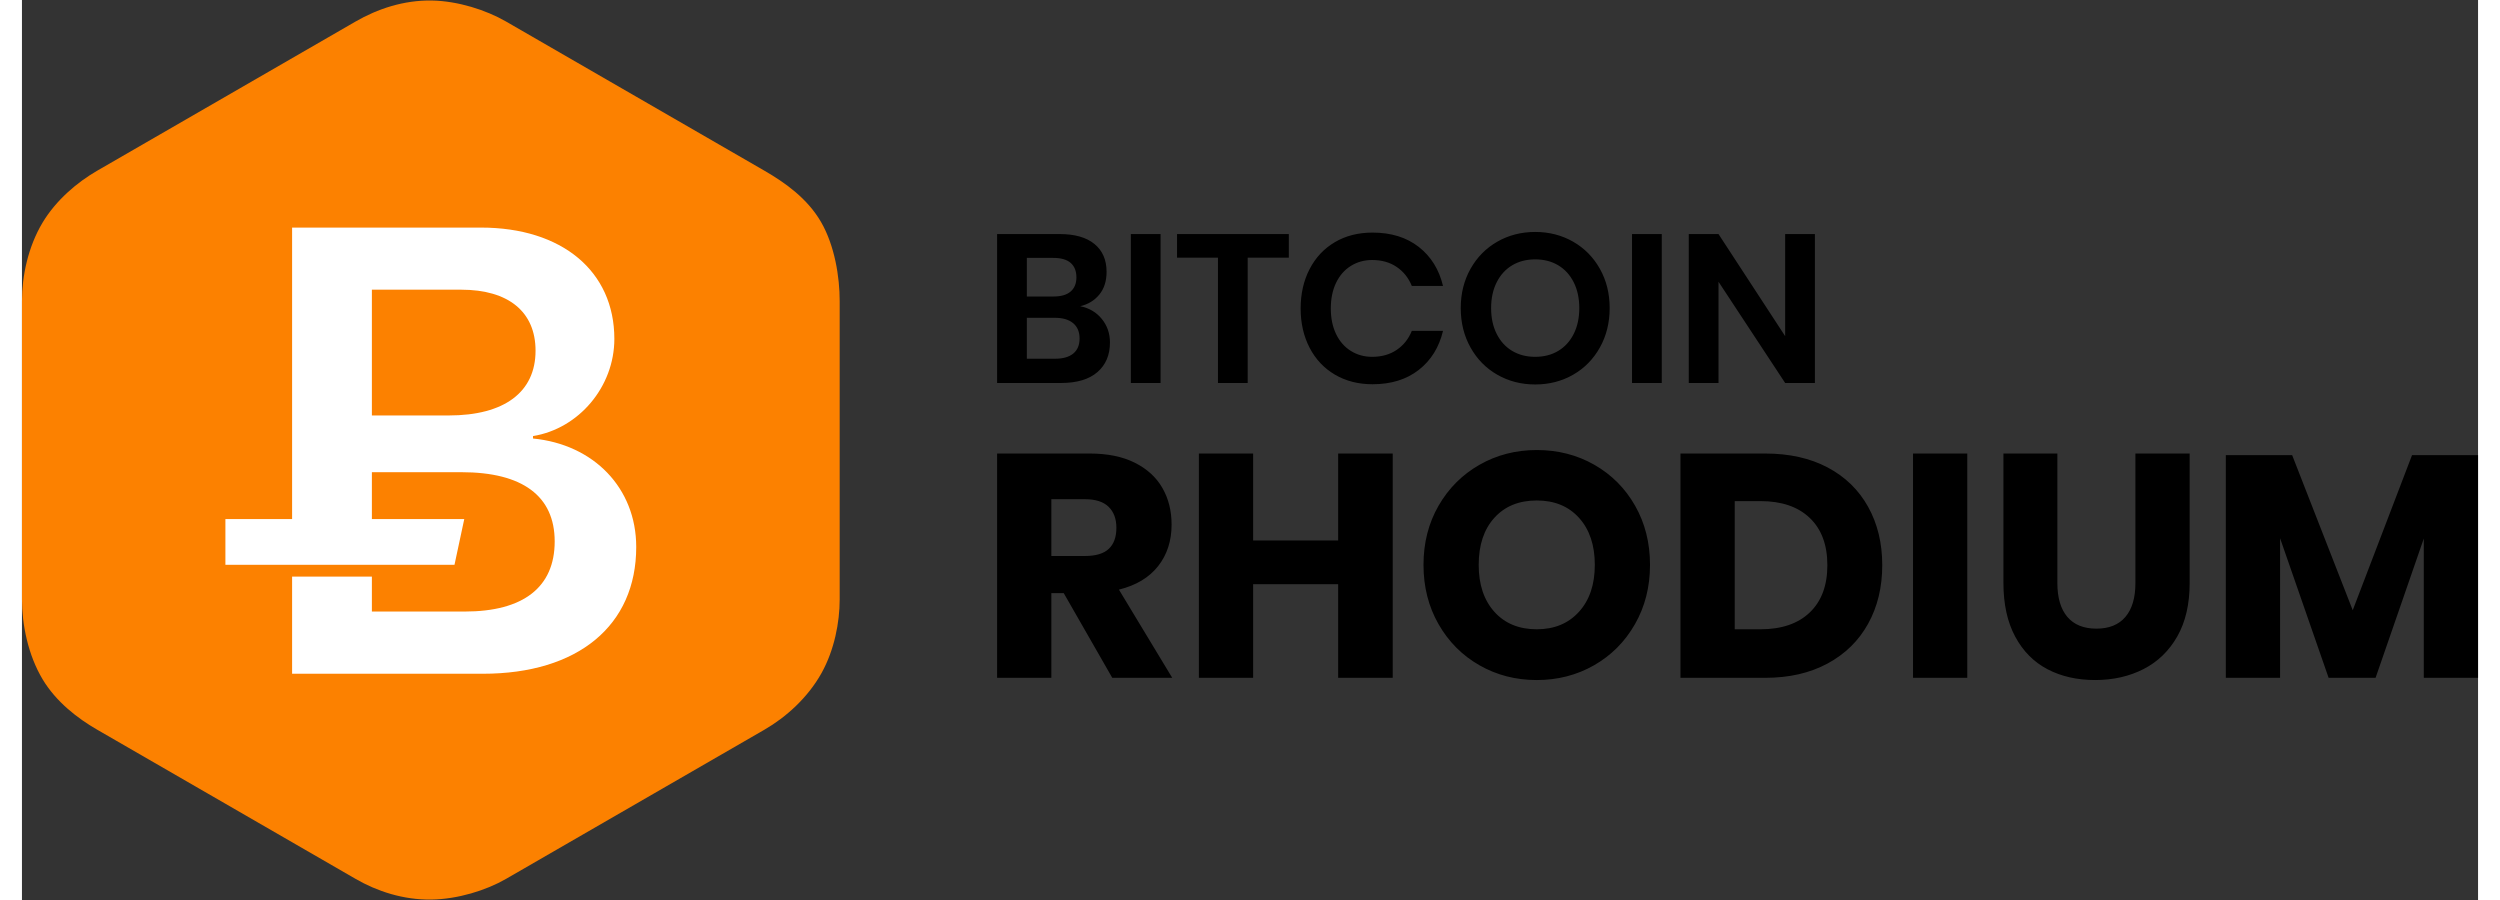
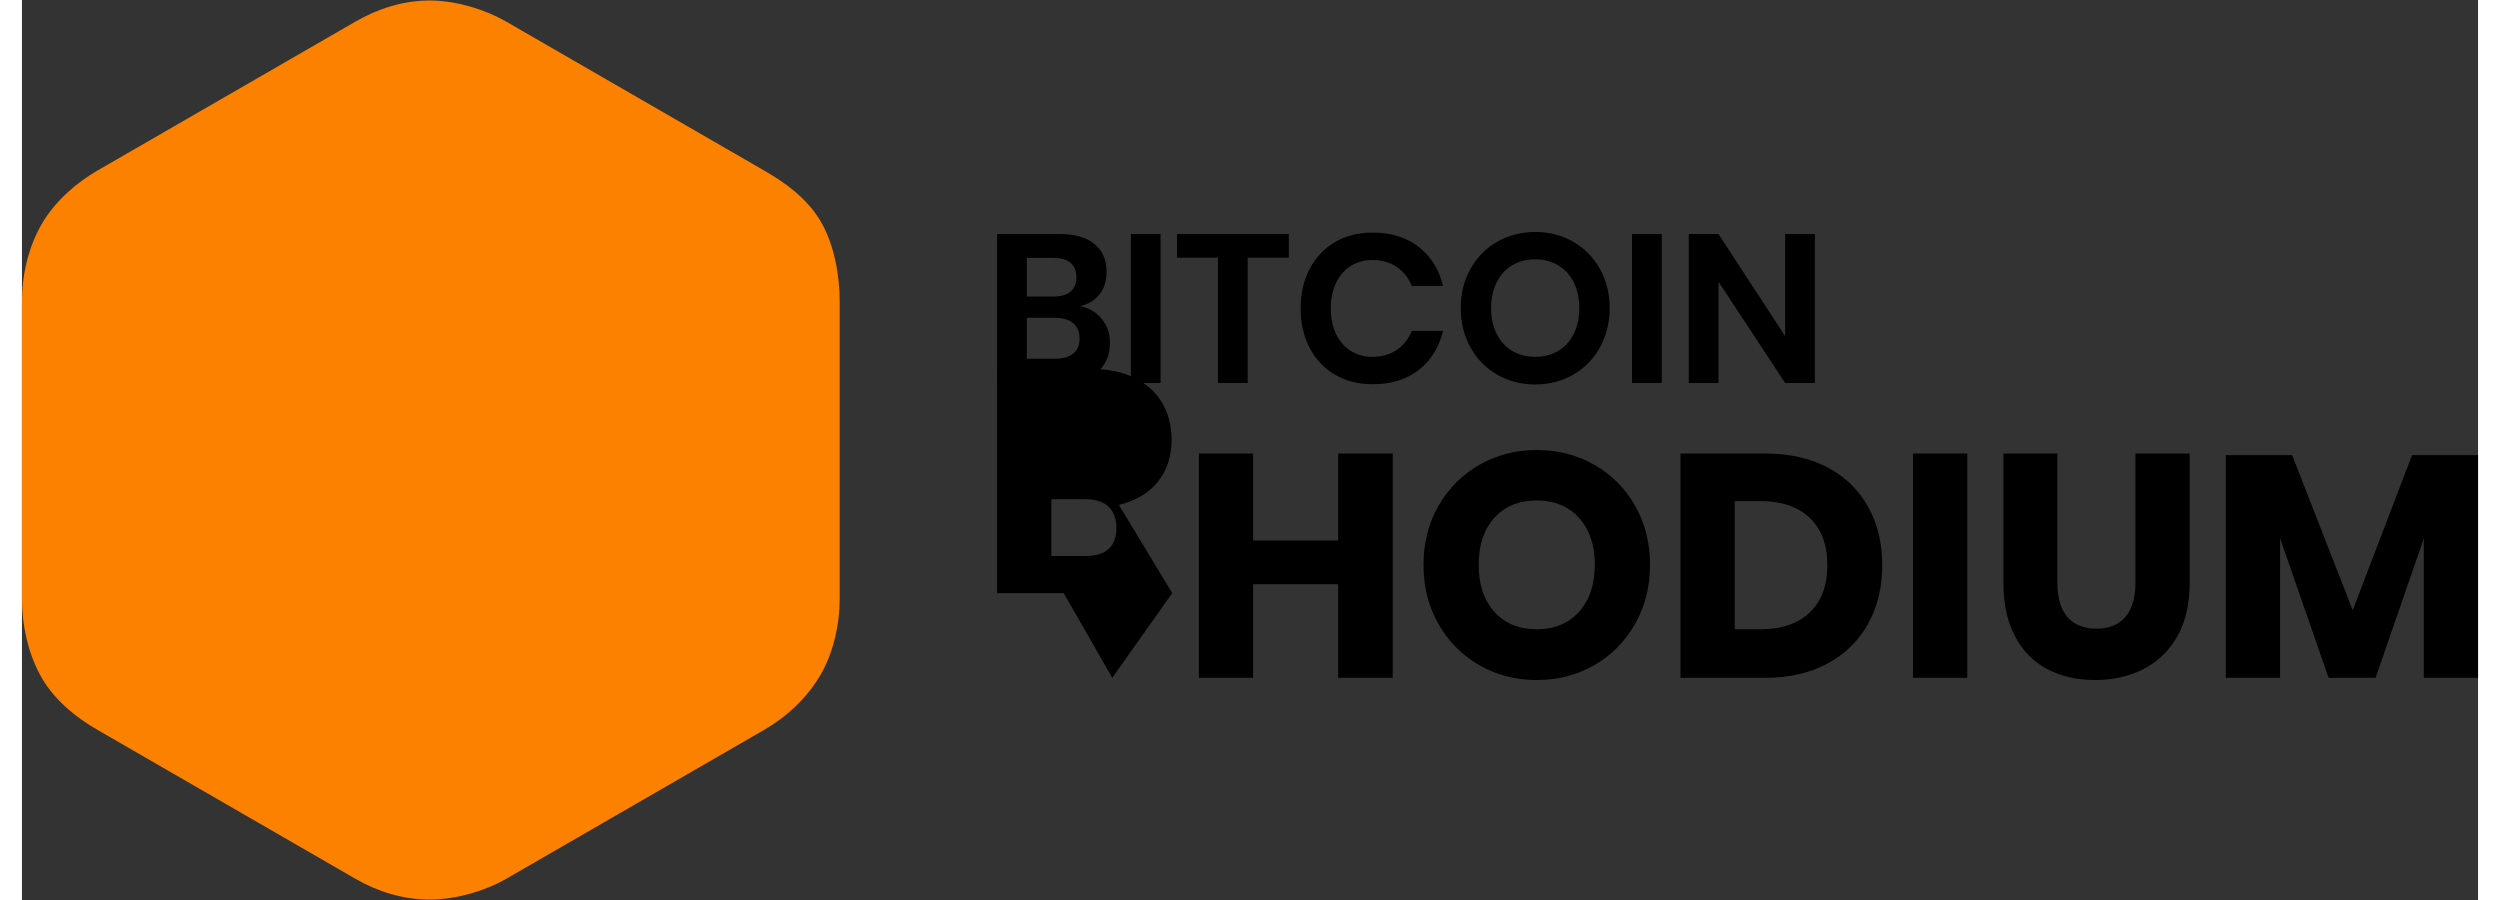
<svg xmlns="http://www.w3.org/2000/svg" clip-rule="evenodd" fill-rule="evenodd" height="900" stroke-linecap="round" stroke-linejoin="round" viewBox="33.83 23.421 1782.34 653.113" width="2500">
  <rect x="33.83" y="23.421" width="1782.34" height="653.113" fill="#333333" stroke="none" />
  <path d="m275.946 661.208-187.53-108.271c-14.399-8.313-29.72-20.207-39.473-36.356-10.669-17.663-15.113-40.004-15.113-58.189v-216.542c0-18.05 4.417-39.296 14.947-56.867 9.778-16.314 25.124-29.298 39.638-37.678l187.531-108.271c15.699-9.064 34.818-15.613 55.386-15.237 18.928.347 39.338 6.896 53.786 15.237l187.53 108.271c15.024 8.674 31.169 20.148 41.04 37.187 9.935 17.151 13.546 39.896 13.546 57.358v216.542c0 16.741-3.892 36.741-13.112 53.351-9.953 17.929-25.825 32.159-41.474 41.194l-187.531 108.271c-14.524 8.386-35 14.692-54.031 14.998-20.469.328-39.518-5.978-55.14-14.998z" fill="#fc8100" />
-   <path d="m229.87 188.572v211.529h-48.4v33.164h166.247l7.086-33.164h-67.037v-34.015h65.053c44.197 0 67.604 17.263 67.604 50.243 0 33.203-22.71 50.88-65.336 50.88h-67.321v-25.369h-57.896v70.509h138.397c69.1 0 111.327-34.997 111.328-91.981 0-42.851-30.931-74.467-74.904-78.73v-1.772c33.204-5.384 59.031-35.735 59.03-70.509 0-49.132-38.021-80.785-96.8-80.785zm57.896 45.069h64.77c34.325 0 53.998 16.022 53.998 44.29 0 30.063-22.616 46.983-62.998 46.983h-55.77z" fill="#fff" />
-   <path d="m825.047 515.302-35.224-61.47h-8.979v61.47h-39.369v-162.77h67.226c12.893 0 23.79 2.226 32.692 6.677s15.579 10.552 20.03 18.303 6.677 16.615 6.677 26.591c0 11.818-3.262 21.872-9.785 30.16s-16.001 13.967-28.433 17.036l38.678 64.003zm-44.203-88.407h24.404c7.828 0 13.583-1.726 17.267-5.18 3.683-3.453 5.525-8.556 5.525-15.31 0-6.446-1.88-11.511-5.64-15.195-3.761-3.683-9.478-5.525-17.152-5.525h-24.404zm247.726-74.363v162.77h-39.602v-67.916h-61.7v67.916h-39.369v-162.77h39.369v63.082h61.7v-63.082zm104.52-2.532c15.35 0 29.28 3.569 41.79 10.706 12.5 7.137 22.37 17.036 29.58 29.699 7.21 12.662 10.82 26.974 10.82 42.937 0 15.962-3.64 30.313-10.94 43.052-7.29 12.739-17.19 22.677-29.69 29.814-12.51 7.137-26.37 10.706-41.56 10.706-15.2 0-29.05-3.569-41.56-10.706s-22.4-17.075-29.7-29.814c-7.29-12.739-10.93-27.09-10.93-43.052 0-15.963 3.64-30.275 10.93-42.937 7.3-12.663 17.19-22.562 29.7-29.699s26.36-10.706 41.56-10.706zm0 36.606c-12.89 0-23.14 4.182-30.74 12.547-7.59 8.365-11.39 19.761-11.39 34.189 0 14.274 3.8 25.632 11.39 34.073 7.6 8.442 17.85 12.663 30.74 12.663 12.74 0 22.95-4.221 30.62-12.663 7.67-8.441 11.51-19.799 11.51-34.073s-3.8-25.632-11.4-34.074c-7.59-8.441-17.84-12.662-30.73-12.662zm250.72 46.966c0 15.962-3.42 30.121-10.25 42.477-6.83 12.355-16.65 21.986-29.47 28.893-12.81 6.907-27.89 10.36-45.24 10.36h-61.47v-162.77h61.47c17.5 0 32.62 3.377 45.36 10.13 12.74 6.754 22.52 16.27 29.35 28.548 6.83 12.279 10.25 26.4 10.25 42.362zm-88.41 46.506c15.35 0 27.28-4.068 35.8-12.202 8.52-8.135 12.78-19.569 12.78-34.304 0-14.734-4.26-26.169-12.78-34.304-8.52-8.134-20.45-12.202-35.8-12.202h-18.65v93.012zm150.11-127.546v162.77h-39.37v-162.77zm65.38 0v93.933c0 10.744 2.42 18.955 7.25 24.634 4.84 5.679 11.86 8.518 21.07 8.518s16.23-2.839 21.06-8.518c4.84-5.679 7.26-13.89 7.26-24.634v-93.933h39.36v93.933c0 15.348-2.99 28.279-8.97 38.793-5.99 10.513-14.16 18.418-24.52 23.713s-22.07 7.943-35.11 7.943c-13.05 0-24.56-2.609-34.54-7.828-9.97-5.218-17.8-13.123-23.48-23.713s-8.52-23.56-8.52-38.908v-93.933zm305.28 1.152v161.618h-39.37v-101.069l-34.99 101.069h-34.08l-35.22-101.299v101.299h-39.37v-161.618h48.12l43.97 112.58 43.05-112.58z" />
+   <path d="m825.047 515.302-35.224-61.47h-8.979h-39.369v-162.77h67.226c12.893 0 23.79 2.226 32.692 6.677s15.579 10.552 20.03 18.303 6.677 16.615 6.677 26.591c0 11.818-3.262 21.872-9.785 30.16s-16.001 13.967-28.433 17.036l38.678 64.003zm-44.203-88.407h24.404c7.828 0 13.583-1.726 17.267-5.18 3.683-3.453 5.525-8.556 5.525-15.31 0-6.446-1.88-11.511-5.64-15.195-3.761-3.683-9.478-5.525-17.152-5.525h-24.404zm247.726-74.363v162.77h-39.602v-67.916h-61.7v67.916h-39.369v-162.77h39.369v63.082h61.7v-63.082zm104.52-2.532c15.35 0 29.28 3.569 41.79 10.706 12.5 7.137 22.37 17.036 29.58 29.699 7.21 12.662 10.82 26.974 10.82 42.937 0 15.962-3.64 30.313-10.94 43.052-7.29 12.739-17.19 22.677-29.69 29.814-12.51 7.137-26.37 10.706-41.56 10.706-15.2 0-29.05-3.569-41.56-10.706s-22.4-17.075-29.7-29.814c-7.29-12.739-10.93-27.09-10.93-43.052 0-15.963 3.64-30.275 10.93-42.937 7.3-12.663 17.19-22.562 29.7-29.699s26.36-10.706 41.56-10.706zm0 36.606c-12.89 0-23.14 4.182-30.74 12.547-7.59 8.365-11.39 19.761-11.39 34.189 0 14.274 3.8 25.632 11.39 34.073 7.6 8.442 17.85 12.663 30.74 12.663 12.74 0 22.95-4.221 30.62-12.663 7.67-8.441 11.51-19.799 11.51-34.073s-3.8-25.632-11.4-34.074c-7.59-8.441-17.84-12.662-30.73-12.662zm250.72 46.966c0 15.962-3.42 30.121-10.25 42.477-6.83 12.355-16.65 21.986-29.47 28.893-12.81 6.907-27.89 10.36-45.24 10.36h-61.47v-162.77h61.47c17.5 0 32.62 3.377 45.36 10.13 12.74 6.754 22.52 16.27 29.35 28.548 6.83 12.279 10.25 26.4 10.25 42.362zm-88.41 46.506c15.35 0 27.28-4.068 35.8-12.202 8.52-8.135 12.78-19.569 12.78-34.304 0-14.734-4.26-26.169-12.78-34.304-8.52-8.134-20.45-12.202-35.8-12.202h-18.65v93.012zm150.11-127.546v162.77h-39.37v-162.77zm65.38 0v93.933c0 10.744 2.42 18.955 7.25 24.634 4.84 5.679 11.86 8.518 21.07 8.518s16.23-2.839 21.06-8.518c4.84-5.679 7.26-13.89 7.26-24.634v-93.933h39.36v93.933c0 15.348-2.99 28.279-8.97 38.793-5.99 10.513-14.16 18.418-24.52 23.713s-22.07 7.943-35.11 7.943c-13.05 0-24.56-2.609-34.54-7.828-9.97-5.218-17.8-13.123-23.48-23.713s-8.52-23.56-8.52-38.908v-93.933zm305.28 1.152v161.618h-39.37v-101.069l-34.99 101.069h-34.08l-35.22-101.299v101.299h-39.37v-161.618h48.12l43.97 112.58 43.05-112.58z" />
  <path d="m801.786 245.626c6.531 1.327 11.761 4.414 15.69 9.261s5.893 10.536 5.893 17.067c0 9.083-3.036 16.252-9.108 21.507-6.072 5.256-14.873 7.883-26.405 7.883h-46.381v-108.069h45.463c10.919 0 19.312 2.398 25.18 7.195 5.868 4.796 8.802 11.531 8.802 20.205 0 6.735-1.761 12.246-5.281 16.532-3.521 4.286-8.139 7.092-13.853 8.419zm-38.728-7.041h19.441c5.408 0 9.516-1.199 12.322-3.598 2.806-2.398 4.209-5.842 4.209-10.332s-1.377-7.96-4.133-10.409c-2.755-2.449-6.99-3.674-12.705-3.674h-19.134zm20.512 45.156c5.715 0 10.103-1.25 13.164-3.75 3.062-2.5 4.593-6.149 4.593-10.945s-1.557-8.495-4.669-11.098c-3.113-2.602-7.526-3.903-13.241-3.903h-20.359v29.696zm76.536-90.466v108.069h-21.583v-108.069zm93.068 0v17.144h-29.849v90.925h-21.583v-90.925h-29.696v-17.144zm60.766-1.071c13.47 0 24.65 3.469 33.53 10.409 8.88 6.939 14.74 16.378 17.6 28.318h-22.65c-2.35-5.817-6-10.409-10.95-13.776-4.95-3.368-10.89-5.052-17.83-5.052-5.72 0-10.87 1.429-15.462 4.286-4.593 2.857-8.164 6.939-10.715 12.246-2.552 5.306-3.827 11.531-3.827 18.675 0 7.041 1.275 13.215 3.827 18.522 2.551 5.306 6.122 9.388 10.715 12.245 4.592 2.858 9.742 4.286 15.462 4.286 6.94 0 12.88-1.683 17.83-5.051s8.6-7.96 10.95-13.777h22.65c-2.86 11.94-8.72 21.38-17.6 28.319s-20.06 10.409-33.53 10.409c-10.3 0-19.411-2.322-27.319-6.965-7.909-4.643-14.032-11.149-18.369-19.517s-6.506-17.858-6.506-28.471c0-10.715 2.169-20.257 6.506-28.625s10.434-14.873 18.292-19.516c7.858-4.644 16.996-6.965 27.396-6.965zm118.02-.46c10.11 0 19.26 2.348 27.48 7.042 8.21 4.694 14.69 11.251 19.44 19.67 4.74 8.419 7.12 17.935 7.12 28.548s-2.38 20.154-7.12 28.624c-4.75 8.47-11.23 15.052-19.44 19.746-8.22 4.695-17.37 7.042-27.48 7.042-10.1 0-19.26-2.347-27.47-7.042-8.22-4.694-14.7-11.276-19.44-19.746-4.75-8.47-7.12-18.011-7.12-28.624s2.37-20.129 7.12-28.548c4.74-8.419 11.22-14.976 19.44-19.67 8.21-4.694 17.37-7.042 27.47-7.042zm0 19.9c-6.32 0-11.89 1.429-16.68 4.286-4.8 2.857-8.55 6.965-11.25 12.322-2.71 5.358-4.06 11.608-4.06 18.752 0 7.143 1.35 13.393 4.06 18.751 2.7 5.358 6.45 9.465 11.25 12.322 4.79 2.858 10.36 4.286 16.68 4.286 6.33 0 11.89-1.428 16.69-4.286 4.79-2.857 8.54-6.964 11.25-12.322 2.7-5.358 4.05-11.608 4.05-18.751 0-7.144-1.35-13.394-4.05-18.752-2.71-5.357-6.46-9.465-11.25-12.322-4.8-2.857-10.36-4.286-16.69-4.286zm91.85-18.369v108.069h-21.59v-108.069zm111.13 108.069h-21.59l-48.37-73.474v73.474h-21.58v-108.069h21.58l48.37 74.087v-74.087h21.59z" />
</svg>